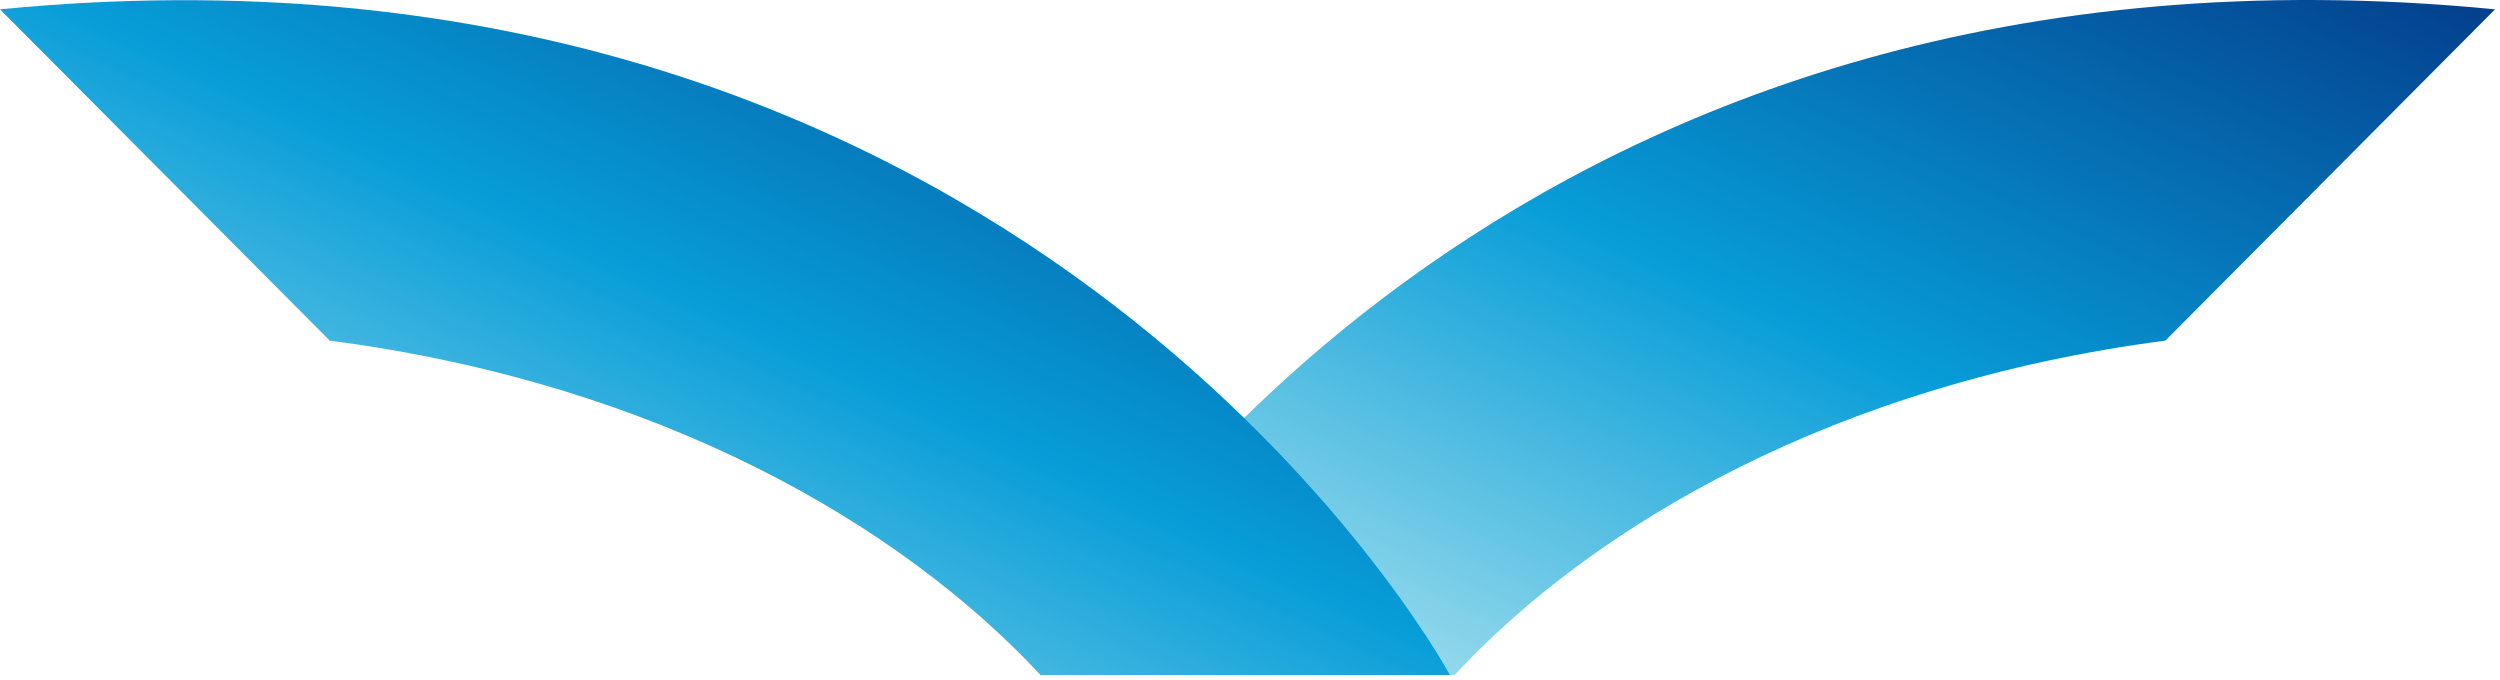
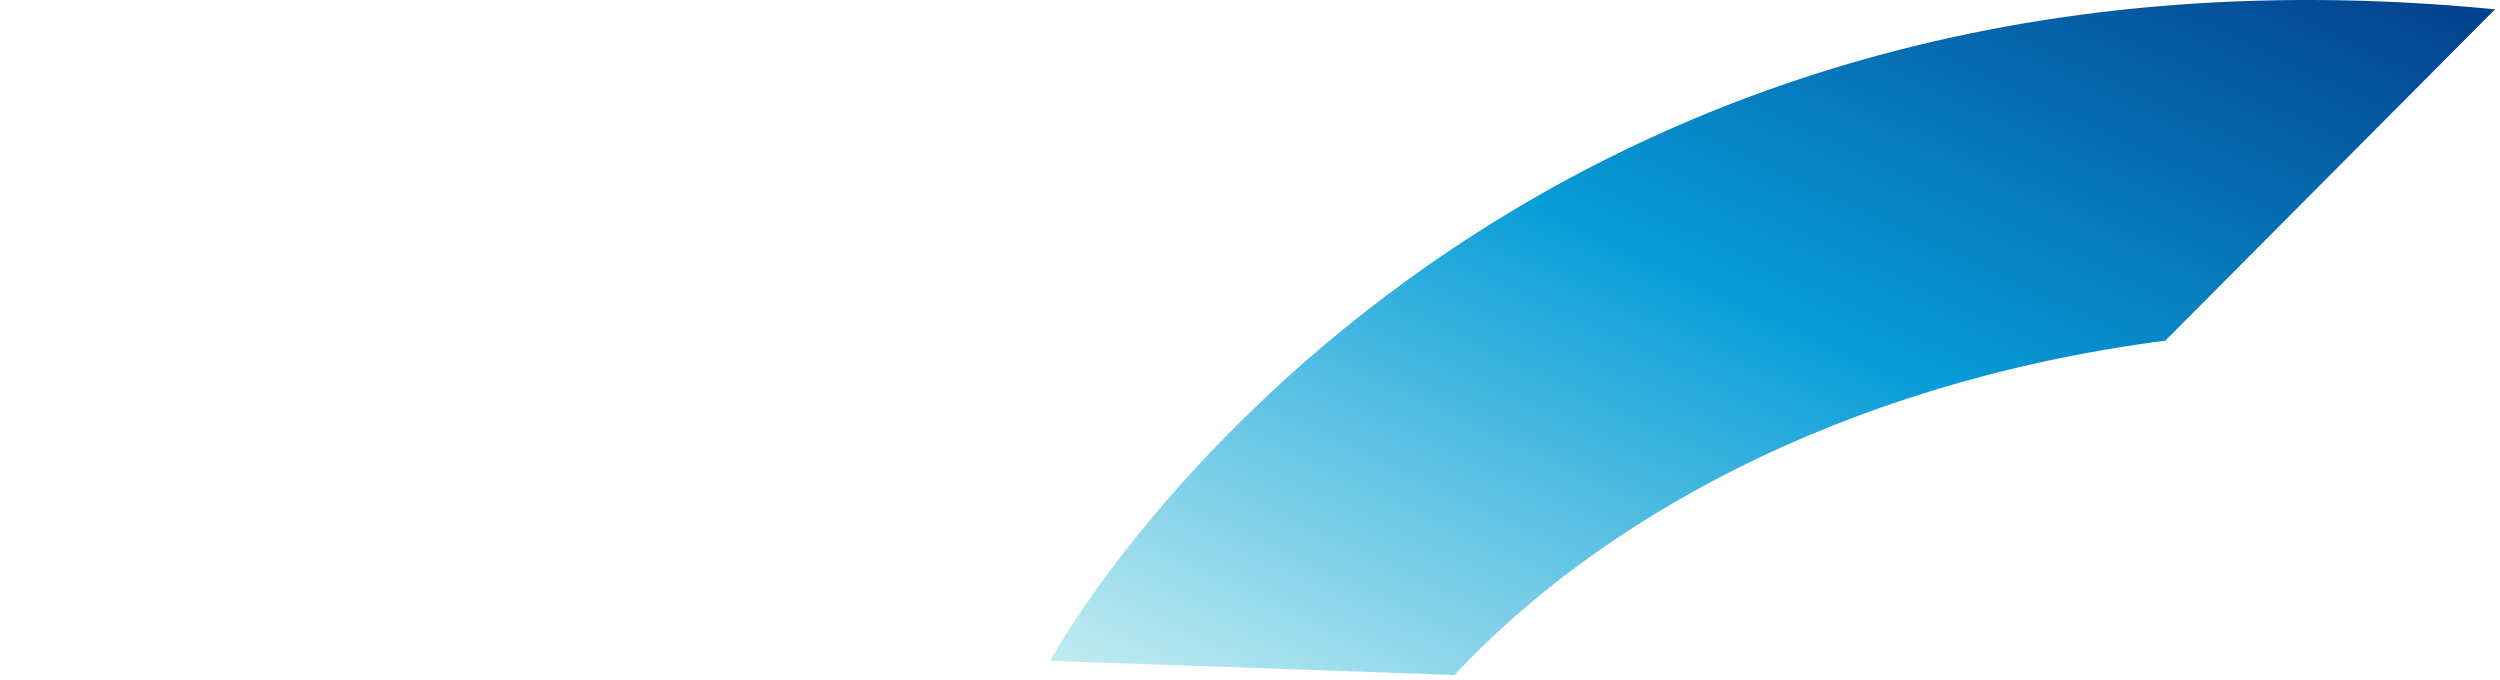
<svg xmlns="http://www.w3.org/2000/svg" width="228" height="62" viewBox="0 0 228 62" fill="none">
-   <path d="M132.66 61.557C145.335 47.918 167.35 34.985 197.476 31.066L227.548 0.85C138.819 -7.808 100.127 52.368 95.776 60.266L132.66 61.557Z" fill="url(#paint0_linear_46_4354)" />
-   <path d="M94.888 61.557C82.213 47.918 60.198 34.985 30.073 31.066L0 0.85C88.729 -7.808 127.877 53.666 132.228 61.557L94.888 61.557Z" fill="url(#paint1_linear_46_4354)" />
+   <path d="M132.66 61.557C145.335 47.918 167.35 34.985 197.476 31.066L227.548 0.85C138.819 -7.808 100.127 52.368 95.776 60.266Z" fill="url(#paint0_linear_46_4354)" />
  <defs>
    <linearGradient id="paint0_linear_46_4354" x1="227.548" y1="0" x2="180.339" y2="101.06" gradientUnits="userSpaceOnUse">
      <stop stop-color="#033E8C" />
      <stop offset="0.48" stop-color="#079DD8" />
      <stop offset="1" stop-color="#C5EEF2" />
    </linearGradient>
    <linearGradient id="paint1_linear_46_4354" x1="132.228" y1="0.016" x2="85.144" y2="101.183" gradientUnits="userSpaceOnUse">
      <stop stop-color="#033E8C" />
      <stop offset="0.48" stop-color="#079DD8" />
      <stop offset="1" stop-color="#C5EEF2" />
    </linearGradient>
  </defs>
</svg>